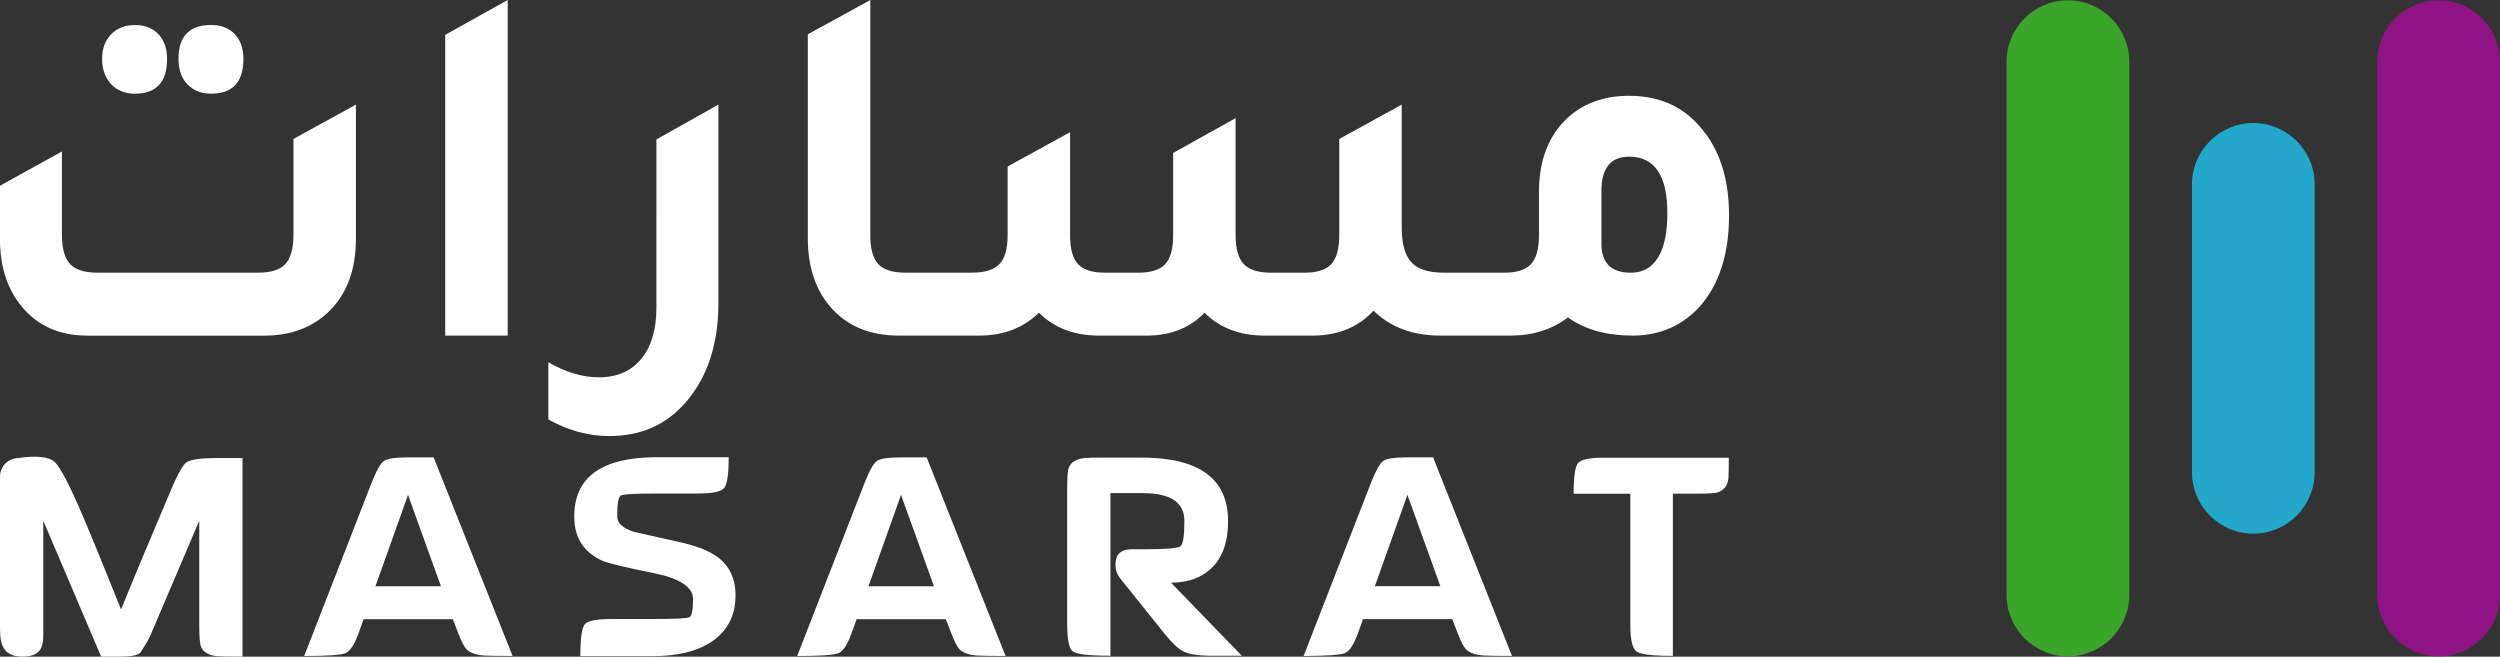
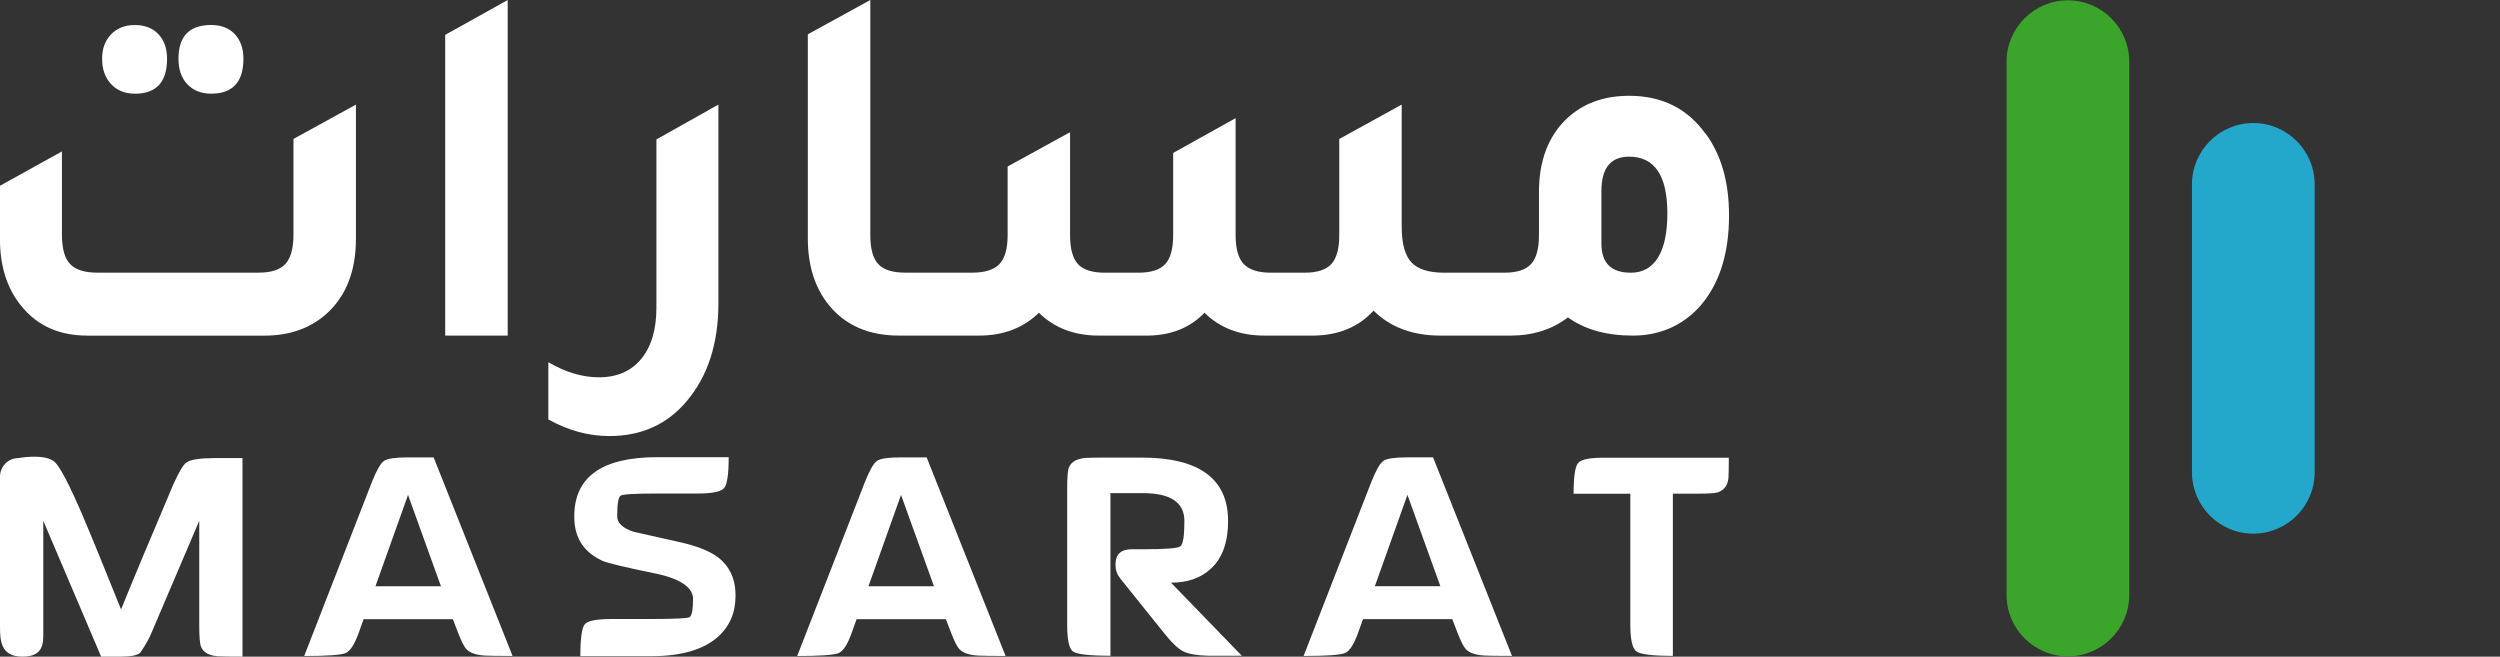
<svg xmlns="http://www.w3.org/2000/svg" id="Layer_2" data-name="Layer 2" viewBox="0 0 541.27 142.17">
  <rect x="0" y="0" width="541.27" height="142.17" fill="#333333" stroke="none" />
  <defs>
    <style>
      .cls-1 {
        fill: #fff;
      }

      .cls-2 {
        fill: #23a8cc;
      }

      .cls-3 {
        fill: #3ba42a;
      }

      .cls-4 {
        fill: #8f1384;
      }
    </style>
  </defs>
  <g id="Layer_1-2" data-name="Layer 1">
    <path class="cls-1" d="m52.51,142.17c-2.88,0-4.67-.03-5.39-.08-1.88-.17-3.07-.84-3.57-2.01-.28-.67-.41-2.18-.41-4.53v-22.8l-10.29,24.14c-.44,1.17-1.27,2.65-2.49,4.44-.66.56-2.05.84-4.15.84h-4.31l-12.53-29.42v23.92c0,2.36.24,5.5-4.5,5.5s-4.87-3.49-4.87-6.62v-32.35c0-2.22,1.78-4.02,3.98-4.02,0,0,5.16-.97,7.55.59,2.73,1.78,9.32,19.05,14.68,32.18,2.6-6.42,6.36-15.42,11.28-26.99,1.22-2.74,2.18-4.36,2.9-4.86.94-.61,2.99-.92,6.14-.92h5.97v43Zm106.74-13.18c0,3.69-1.3,6.68-3.9,8.97-3.15,2.74-7.94,4.11-14.35,4.11h-15.35c0-3.91.33-6.23,1-6.96.66-.73,2.63-1.09,5.89-1.09h8.3c5.09,0,7.89-.13,8.42-.38.52-.25.79-1.58.79-3.98s-2.65-4.33-7.96-5.45c-6.53-1.34-10.4-2.26-11.61-2.77-4.04-1.84-6.08-4.94-6.14-9.3-.17-8.77,5.83-13.16,18-13.16h15.43c0,3.69-.33,5.92-1,6.7-.66.78-2.57,1.17-5.72,1.17h-8.96c-4.65,0-7.22.15-7.71.46-.5.31-.75,1.8-.75,4.48,0,1.45,1.19,2.57,3.57,3.35.22.06,3.35.75,9.37,2.1,3.98.84,6.91,1.96,8.79,3.35,2.6,1.96,3.9,4.75,3.9,8.38Zm58.47,13.03c-3.15,0-5.14-.03-5.97-.08-1.88-.11-3.21-.56-3.98-1.34-.5-.5-1.11-1.68-1.82-3.52l-1.16-3.02h-19.33l-1.08,3.02c-.89,2.46-1.82,3.9-2.82,4.32s-3.98.63-8.96.63l14.68-37.72c1-2.51,1.87-4.02,2.61-4.53s2.47-.75,5.18-.75h5.56l17.09,43Zm-15.51-15.09l-7.13-19.78-7.05,19.78h14.19Zm-91.23,15.09c-3.15,0-5.14-.03-5.97-.08-1.88-.11-3.21-.56-3.98-1.34-.5-.5-1.11-1.68-1.82-3.52l-1.16-3.02h-19.33l-1.08,3.02c-.89,2.46-1.82,3.9-2.82,4.32s-3.98.63-8.96.63l14.68-37.72c1-2.51,1.87-4.02,2.61-4.53s2.47-.75,5.18-.75h5.56l17.09,43Zm-15.51-15.09l-7.13-19.78-7.05,19.78h14.19Zm173.42,15.04h-7.3c-2.43-.06-4.22-.36-5.35-.92-1.13-.56-2.5-1.84-4.11-3.86l-9.62-11.99c-.66-.84-1-1.82-1-2.93,0-2.23,1.16-3.35,3.48-3.35h2.65c4.7,0,7.34-.21,7.92-.63s.87-2.25.87-5.49c0-4.02-2.99-6.03-8.96-6.03h-7.05v35.2c-4.65,0-7.37-.32-8.17-.96-.8-.64-1.2-2.58-1.2-5.82v-29.33c0-2.4.11-3.91.33-4.53.44-1.28,1.66-2.01,3.65-2.18.61-.06,2.05-.08,4.31-.08h7.8c12.5,0,18.75,4.58,18.75,13.75,0,4.58-1.24,8.02-3.73,10.31-2.16,2.01-5.03,3.02-8.63,3.02l15.35,15.84Zm58.47.04c-3.15,0-5.14-.03-5.97-.08-1.88-.11-3.21-.56-3.98-1.34-.5-.5-1.11-1.68-1.82-3.52l-1.16-3.02h-19.33l-1.08,3.02c-.89,2.46-1.82,3.9-2.82,4.32s-3.98.63-8.96.63l14.68-37.72c1-2.51,1.87-4.02,2.61-4.53s2.47-.75,5.18-.75h5.56l17.09,43Zm-15.51-15.09l-7.13-19.78-7.05,19.78h14.19Zm62.45-27.83c0,2.35-.03,3.83-.08,4.44-.17,1.62-.97,2.65-2.41,3.1-.61.17-2.05.25-4.31.25h-5.31v35.12c-4.37,0-7-.32-7.88-.96-.89-.64-1.33-2.56-1.33-5.74v-28.41h-12.28c0-3.63.32-5.84.95-6.62.64-.78,2.45-1.17,5.43-1.17h27.21ZM18.89,72.66c-6.08,0-10.84-2.14-14.28-6.42-3.08-3.75-4.62-8.6-4.62-14.53v-11.49l13.42-7.43v18.02c0,3,.59,5.13,1.77,6.36,1.18,1.24,3.13,1.86,5.85,1.86h34.99c2.72,0,4.65-.64,5.8-1.91,1.14-1.28,1.72-3.38,1.72-6.31v-20.73l13.52-7.43v29.06c0,6.83-2.04,12.17-6.12,16-3.58,3.31-8.16,4.96-13.74,4.96H18.89Zm10.3-52.38c-2.15,0-3.86-.69-5.15-2.08-1.29-1.39-1.93-3.21-1.93-5.46s.64-3.94,1.93-5.29c1.29-1.35,3.01-2.03,5.15-2.03s3.85.66,5.1,1.97c1.25,1.32,1.88,3.1,1.88,5.35,0,5.03-2.33,7.55-6.98,7.55Zm16.53,0c-2.15,0-3.86-.68-5.15-2.03-1.29-1.35-1.93-3.19-1.93-5.52,0-4.88,2.36-7.32,7.08-7.32,2.15,0,3.85.66,5.1,1.97,1.25,1.32,1.88,3.1,1.88,5.35,0,5.03-2.33,7.55-6.98,7.55Zm50.67,52.38V7.55L109.92,0v72.66h-13.52Zm59.15-6.98c0,8.71-2.29,15.77-6.87,21.18-4.22,5.03-9.8,7.55-16.75,7.55-4.51,0-8.91-1.2-13.2-3.6v-12.39c3.72,2.18,7.37,3.27,10.95,3.27,3.93,0,6.99-1.33,9.18-4,2.18-2.67,3.27-6.36,3.27-11.1V30.19l13.42-7.55v43.03Zm213.72-36.72c-3.94-5.48-9.44-8.22-16.53-8.22-5.51,0-10.01,1.65-13.52,4.95-4.01,3.83-6.01,9.12-6.01,15.89v9.35c0,2.92-.58,5.01-1.72,6.25-1.15,1.24-3.07,1.86-5.79,1.86h-13.09c-3.29,0-5.64-.76-7.03-2.25-1.39-1.51-2.09-4.06-2.09-7.66v-26.48l-13.52,7.44v20.84c0,2.92-.58,5.01-1.72,6.25-1.15,1.24-3.08,1.86-5.8,1.86h-7.3c-2.71,0-4.66-.62-5.85-1.86-1.18-1.24-1.77-3.32-1.77-6.25v-25.35l-13.52,7.54v17.81c0,2.92-.57,5.01-1.72,6.25-1.15,1.24-3.08,1.86-5.79,1.86h-7.3c-2.72,0-4.66-.62-5.79-1.86-1.15-1.24-1.72-3.32-1.72-6.25v-22.31l-13.52,7.43v14.87c0,2.92-.59,5.01-1.77,6.25-1.18,1.24-3.13,1.86-5.85,1.86h-14.6c-2.72,0-4.65-.62-5.79-1.86-1.15-1.24-1.72-3.32-1.72-6.25V0l-13.53,7.43v44.16c0,5.94,1.54,10.78,4.62,14.54,3.58,4.35,8.63,6.53,15.14,6.53h17.28c5.3,0,9.62-1.65,12.99-4.95,3.36,3.31,7.69,4.95,12.99,4.95h10.62c5.08-.07,9.16-1.72,12.24-4.95,3.36,3.31,7.69,4.95,12.99,4.95h10.62c5.44-.07,9.77-1.87,12.99-5.4,3.65,3.6,8.49,5.4,14.49,5.4h15.14c4.87,0,9.02-1.31,12.46-3.94,3.65,2.63,8.34,3.94,14.06,3.94s10.69-2.1,14.49-6.31c4.22-4.8,6.33-11.37,6.33-19.71,0-7.21-1.68-13.1-5.05-17.69Zm-16.21,30.08c-4.23,0-6.33-2.11-6.33-6.31v-11.38c0-4.96,2-7.43,6.01-7.43,5.51,0,8.27,4.09,8.27,12.28s-2.64,12.85-7.94,12.85Z" />
    <path class="cls-3" d="m447.72.07h0c7.33,0,13.28,5.95,13.28,13.28v115.47c0,7.33-5.95,13.28-13.28,13.28h0c-7.33,0-13.28-5.95-13.28-13.28V13.35c0-7.33,5.95-13.28,13.28-13.28Z" />
-     <path class="cls-4" d="m527.99.07h0c7.33,0,13.28,5.95,13.28,13.28v115.47c0,7.33-5.95,13.28-13.28,13.28h0c-7.33,0-13.28-5.95-13.28-13.28V13.35c0-7.33,5.95-13.28,13.28-13.28Z" />
    <path class="cls-2" d="m487.86,26.64h0c7.33,0,13.28,5.95,13.28,13.28v62.34c0,7.33-5.95,13.28-13.28,13.28h0c-7.33,0-13.28-5.95-13.28-13.28v-62.34c0-7.33,5.95-13.28,13.28-13.28Z" />
  </g>
</svg>